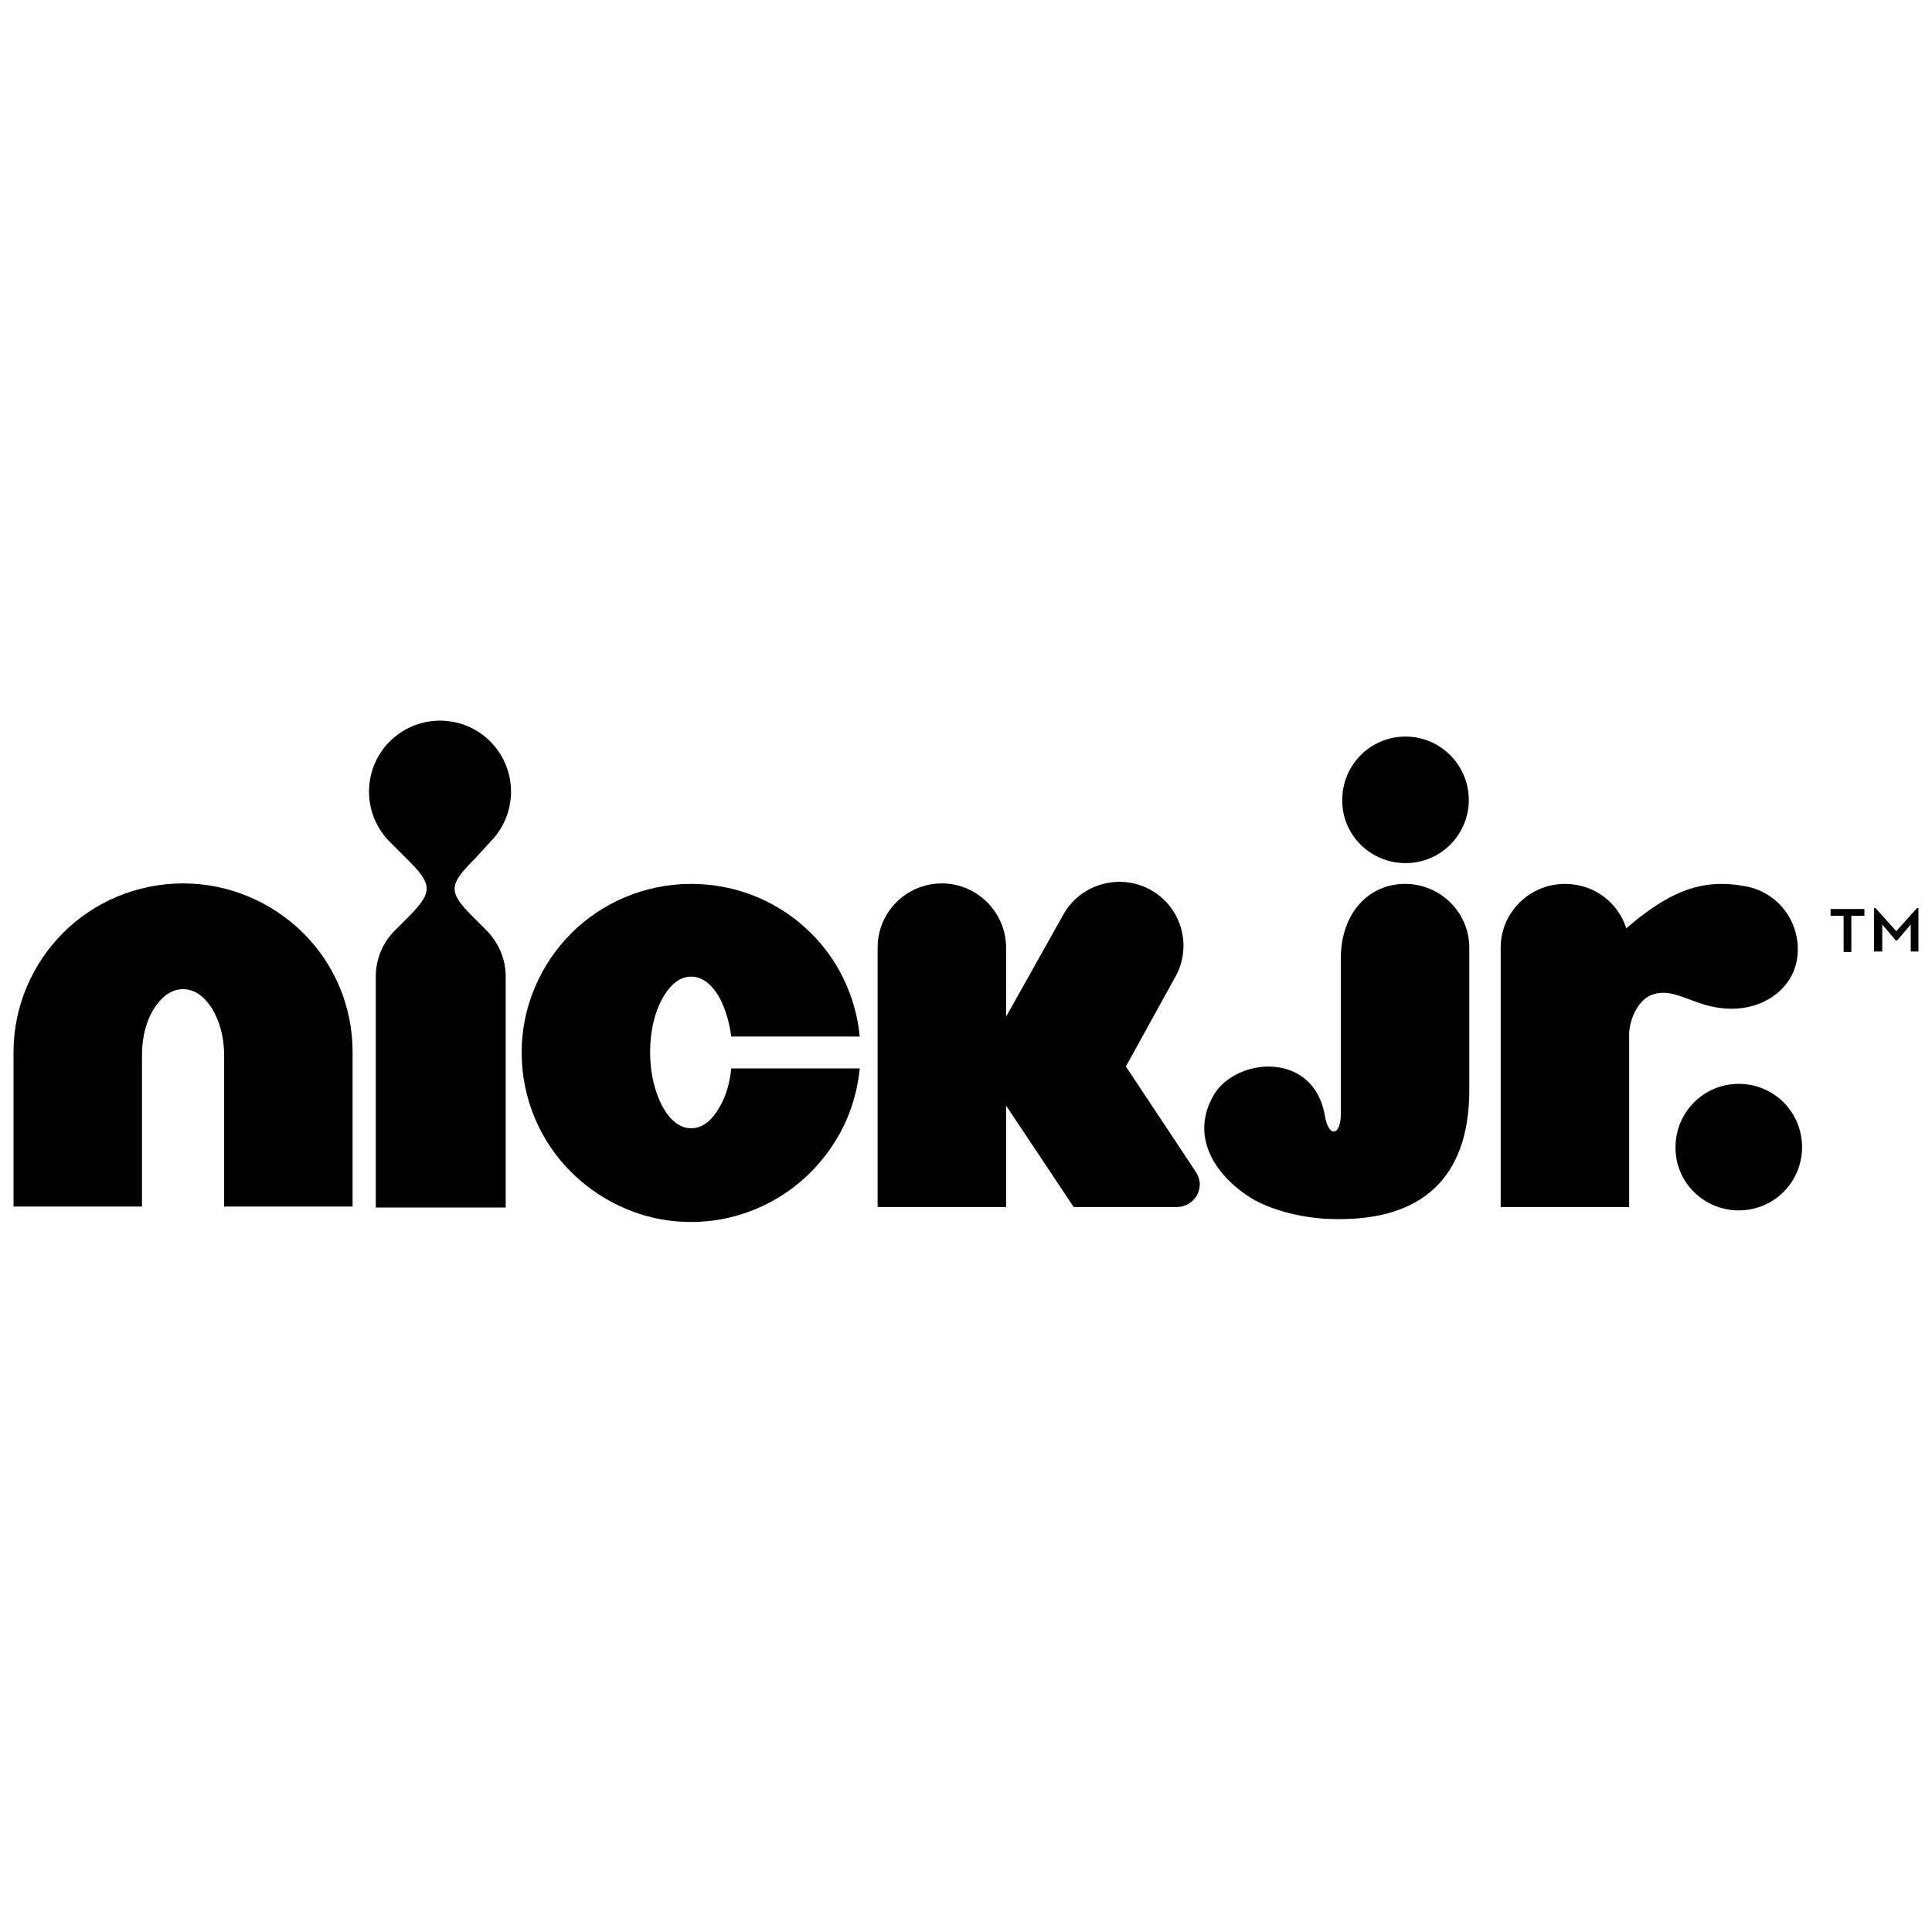
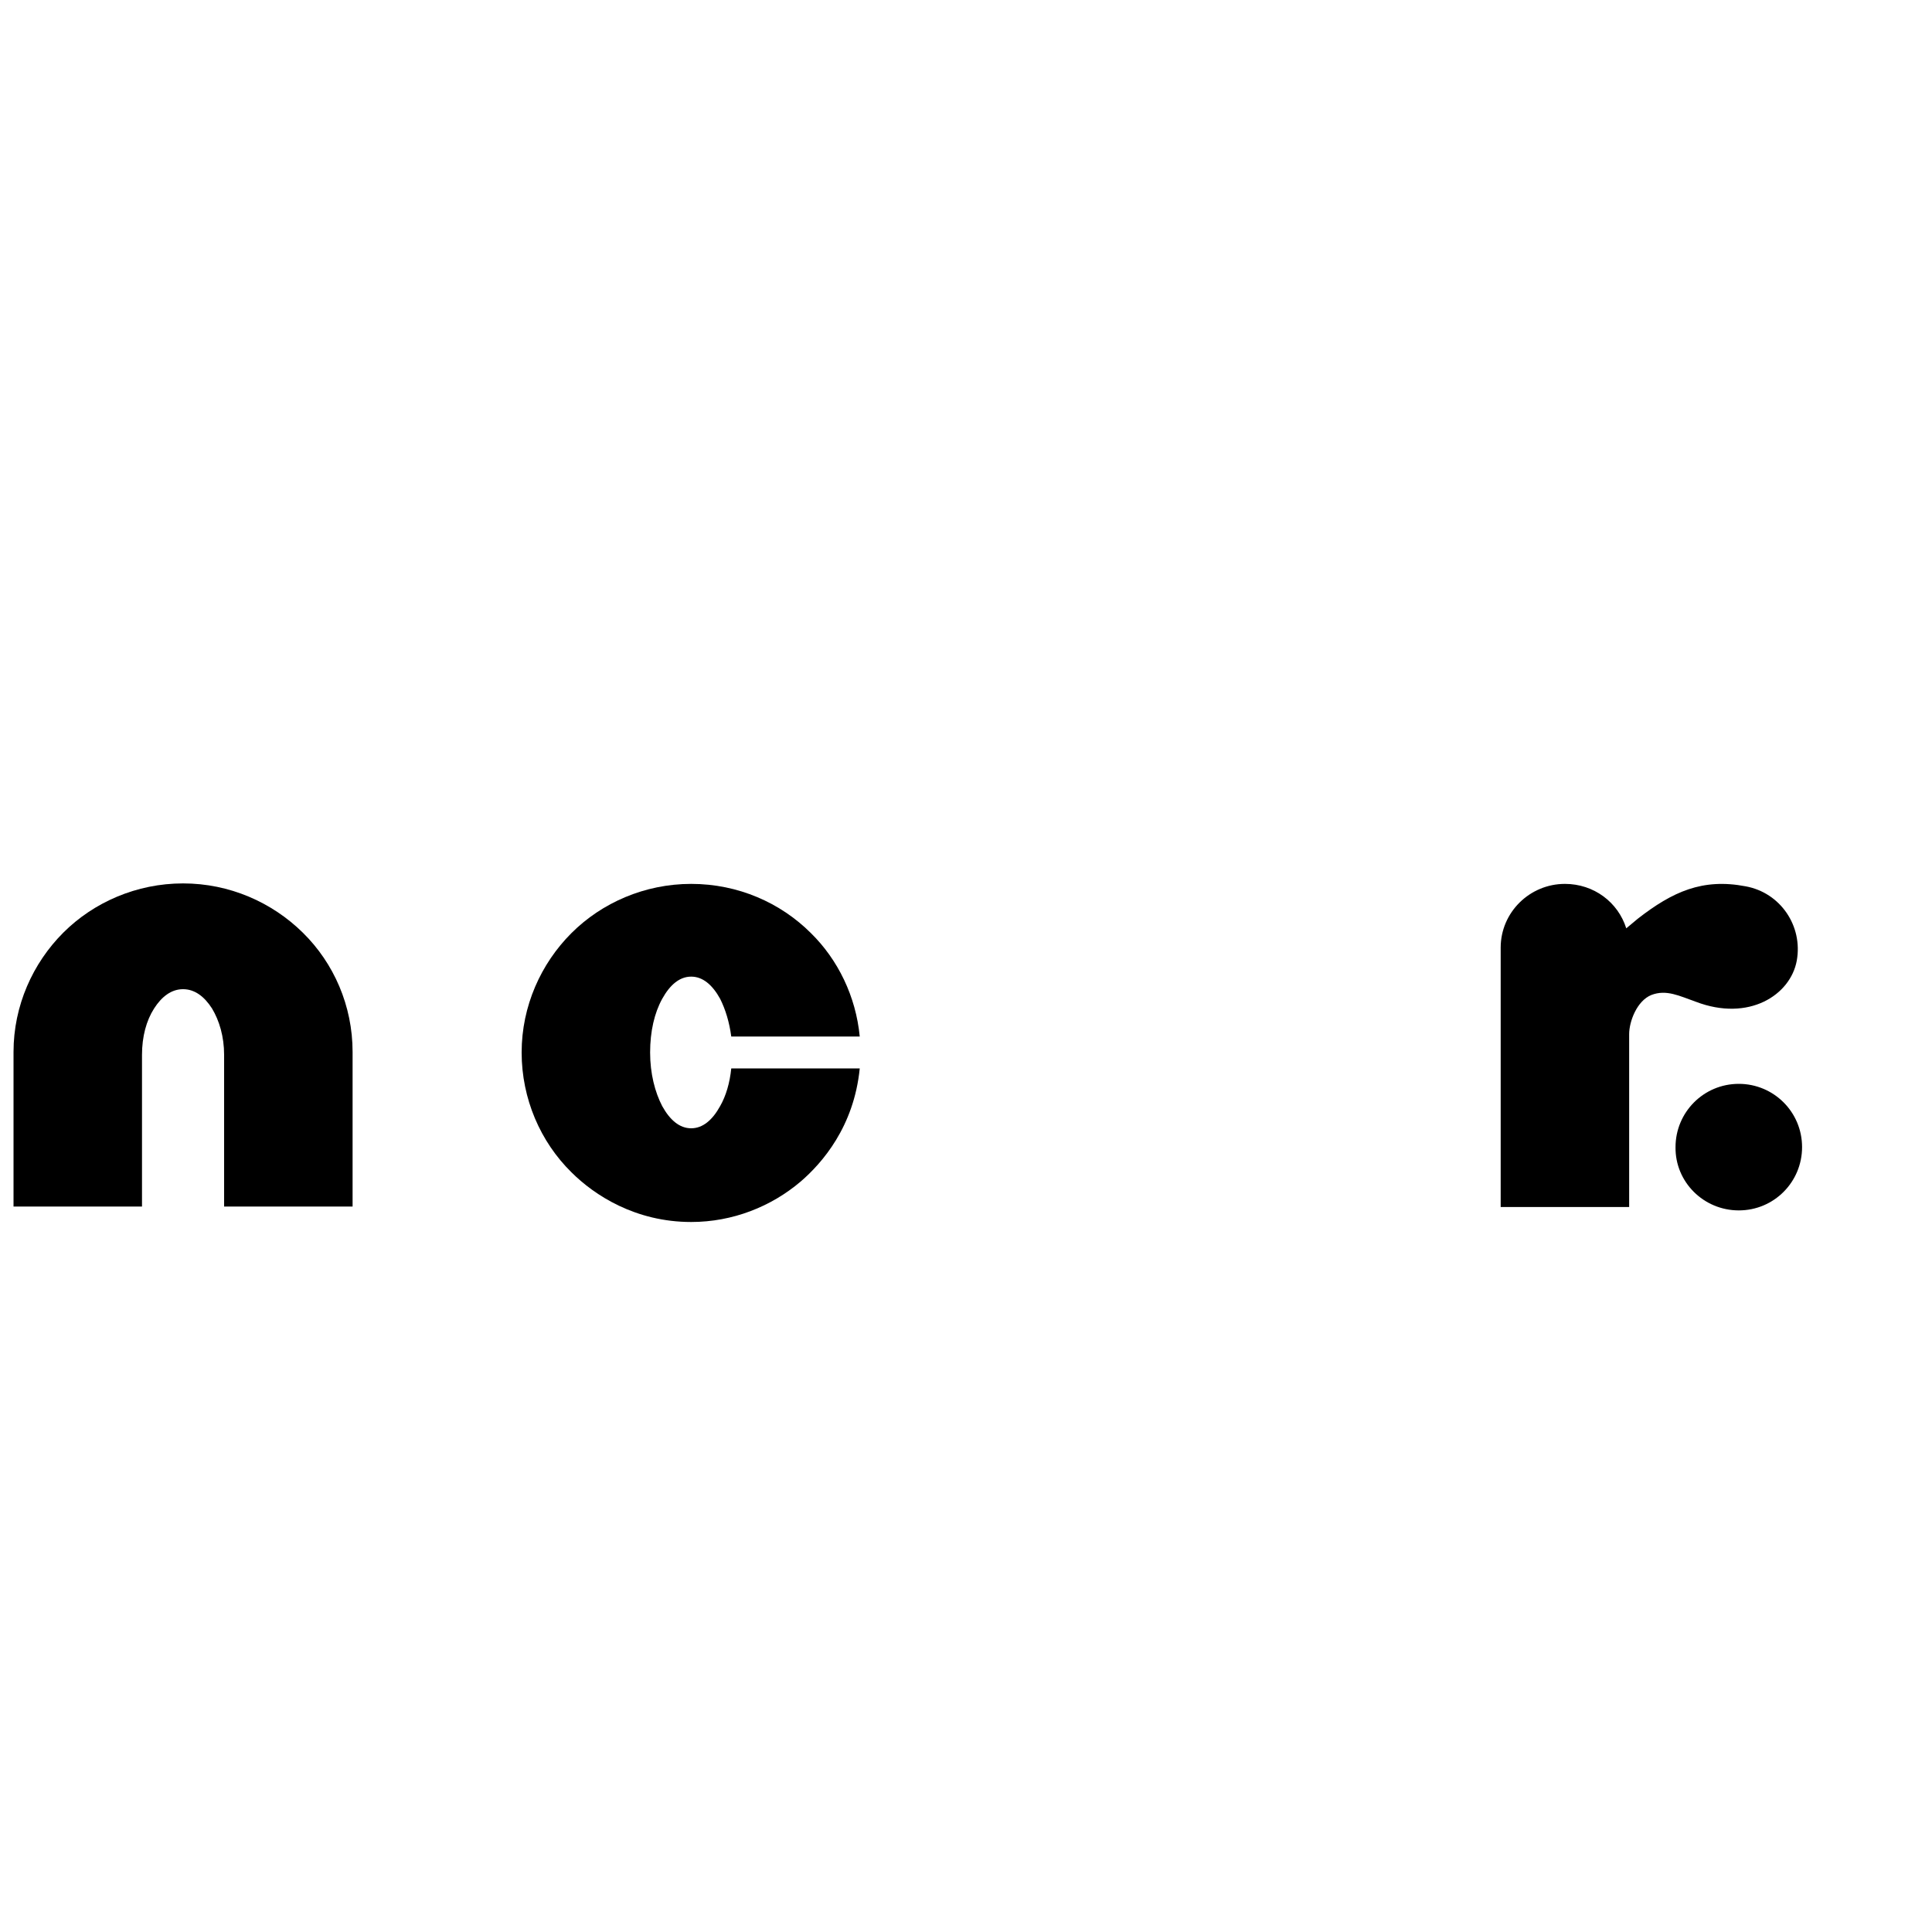
<svg xmlns="http://www.w3.org/2000/svg" version="1.1" id="Layer_1" x="0px" y="0px" viewBox="0 0 400 400" style="enable-background:new 0 0 400 400;" xml:space="preserve">
  <g>
-     <path d="M291,178.7c7.3,0,13.1-5.9,13.1-13.1c0-7.2-5.9-13.1-13.1-13.1c-7.3,0-13.1,5.9-13.1,13.1   C277.8,172.8,283.7,178.7,291,178.7 M304.2,225.7c0,16.2-7.9,26.7-26.8,26.7h-0.7c-6.6,0-13.6-1.8-17.9-4.5   c-7.5-4.8-12.4-12.8-7.5-21.2c4.6-7.8,20.7-9.2,23,4.3c0.8,4.7,3.3,4.1,3.3-0.3l0-32.2c0-9.6,5.9-15.5,13.3-15.5   c7.3,0,13.3,5.9,13.3,13.2L304.2,225.7z" />
    <path d="M337.3,249.9v-35.8c0-2.6,1.6-6.9,4.6-8.1c3.1-1.2,5.8,0.2,9.2,1.4c11,4.2,19.6-1.4,20.9-8.5c1.3-7.2-3.4-14.1-10.6-15.4   c-8.9-1.7-15.1,1.1-22.3,6.7c0,0,0,0,0,0c-0.5,0.4-1.9,1.6-2.4,2c-1.7-5.4-6.7-9.2-12.7-9.2c-7.3,0-13.3,5.9-13.3,13.2v53.7H337.3z   " />
    <path d="M360,250.6c7.3,0,13.1-5.9,13.1-13.1c0-7.3-5.9-13.1-13.1-13.1c-7.3,0-13.1,5.9-13.1,13.1   C346.8,244.7,352.7,250.6,360,250.6" />
    <path d="M37.9,182.9c-9.6,0-18.5,3.9-24.8,10.2c-6.3,6.3-10.3,15.1-10.3,24.7v32h26.6v-14v-17.4c0-3.8,0.9-7.1,2.5-9.6   c1.6-2.5,3.6-4,6-4c2.4,0,4.4,1.5,6,4c1.5,2.5,2.5,5.8,2.5,9.6v31.4h26.6v-32c0-9.6-3.9-18.4-10.3-24.7   C56.3,186.8,47.5,182.9,37.9,182.9" />
-     <path d="M101.5,174.3c2.7-2.7,4.3-6.4,4.3-10.4c0-4.1-1.7-7.8-4.3-10.4c-2.7-2.7-6.4-4.3-10.4-4.3c-4.1,0-7.8,1.7-10.4,4.3   c-2.7,2.7-4.3,6.4-4.3,10.4c0,4.1,1.7,7.8,4.3,10.4l3.3,3.3c5.5,5.4,5.8,6.9,0.7,12.1l-3,3c-2.4,2.4-3.9,5.8-3.9,9.5v47.8h26.9   v-47.8c0-3.7-1.5-7-3.9-9.5l-3-3c-5.2-5.2-4.8-6.6,0.7-12.1L101.5,174.3z" />
    <path d="M149.1,229c-1.6,2.9-3.6,4.6-6,4.6c-2.4,0-4.4-1.7-6-4.6c-1.5-2.9-2.5-6.7-2.5-11.1c0-4.4,0.9-8.2,2.5-11.1   c1.6-2.9,3.6-4.6,6-4.6c2.4,0,4.4,1.7,6,4.6c1.1,2.2,1.9,4.8,2.3,7.8H178c-0.8-8.3-4.5-15.9-10.1-21.4   c-6.3-6.3-15.1-10.2-24.8-10.2c-9.6,0-18.5,3.9-24.8,10.2c-6.3,6.3-10.3,15.1-10.3,24.7c0,9.6,3.9,18.5,10.3,24.8   c4.8,4.8,13.3,10.3,24.8,10.3c8.6,0,16.6-3.2,22.7-8.4c4.4-3.8,11-11.3,12.2-23.4h-26.6C151.1,224.2,150.3,226.9,149.1,229" />
-     <path d="M248.4,245.2c0-0.9-0.3-1.7-0.7-2.4l-14.6-22l10.1-18.3c3.7-6.3,1.6-14.4-4.7-18.1c-6.3-3.7-14.5-1.6-18.2,4.7l-12,21.4   v-14.3c0-7.3-6-13.3-13.3-13.3c-7.3,0-13.3,5.9-13.3,13.3v53.7h26.6v-21l14,21l21.5,0C246.3,249.8,248.4,247.8,248.4,245.2" />
-     <path d="M381.8,189.6H379v-1.4h7v1.4h-2.7v7.5h-1.6V189.6z M388,188h0.3l4.3,4.8l4.3-4.8h0.3v9h-1.6v-5.6l-2.8,3.3h-0.3l-2.8-3.3   v5.6H388V188z" />
  </g>
</svg>